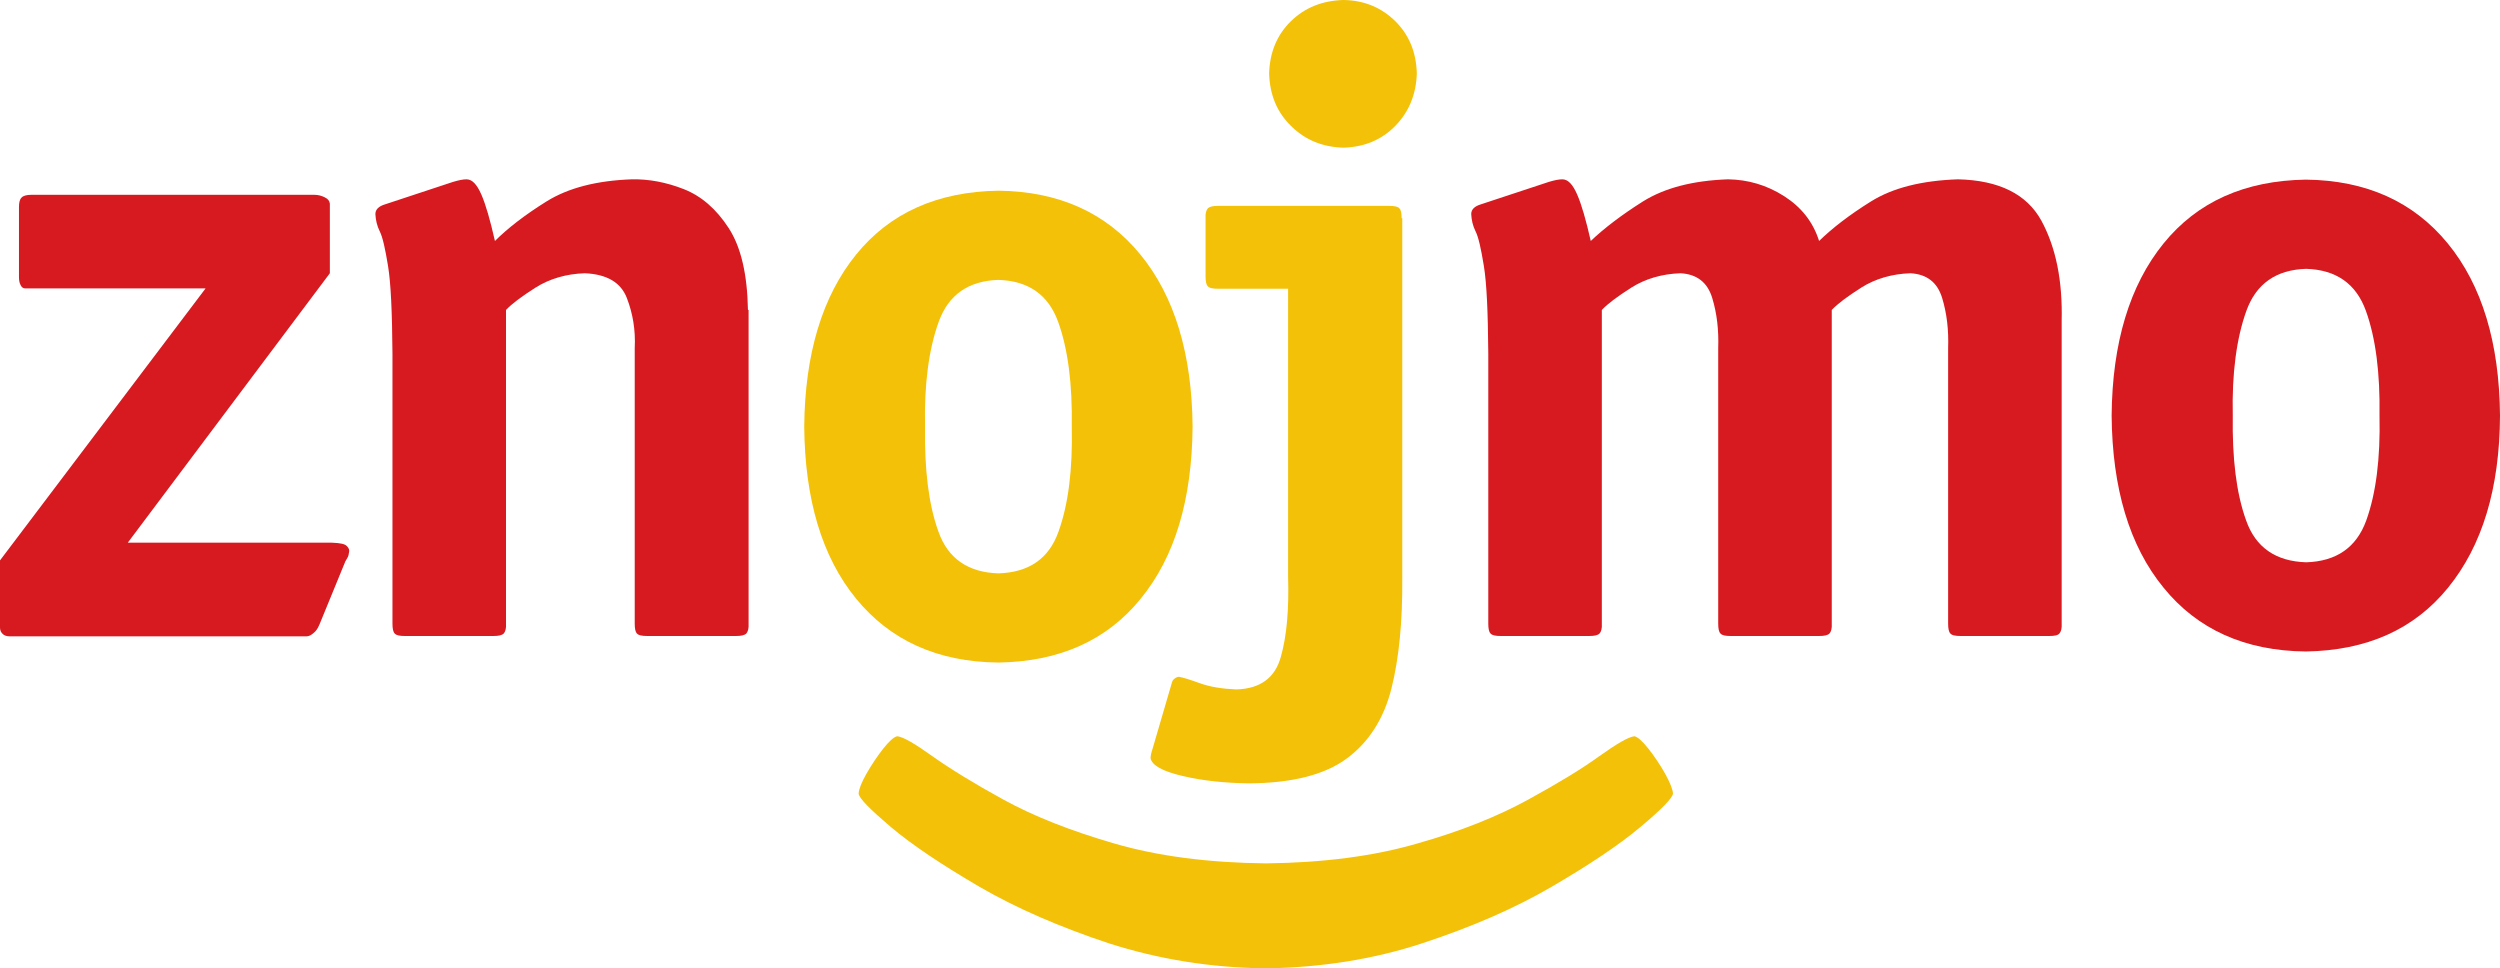
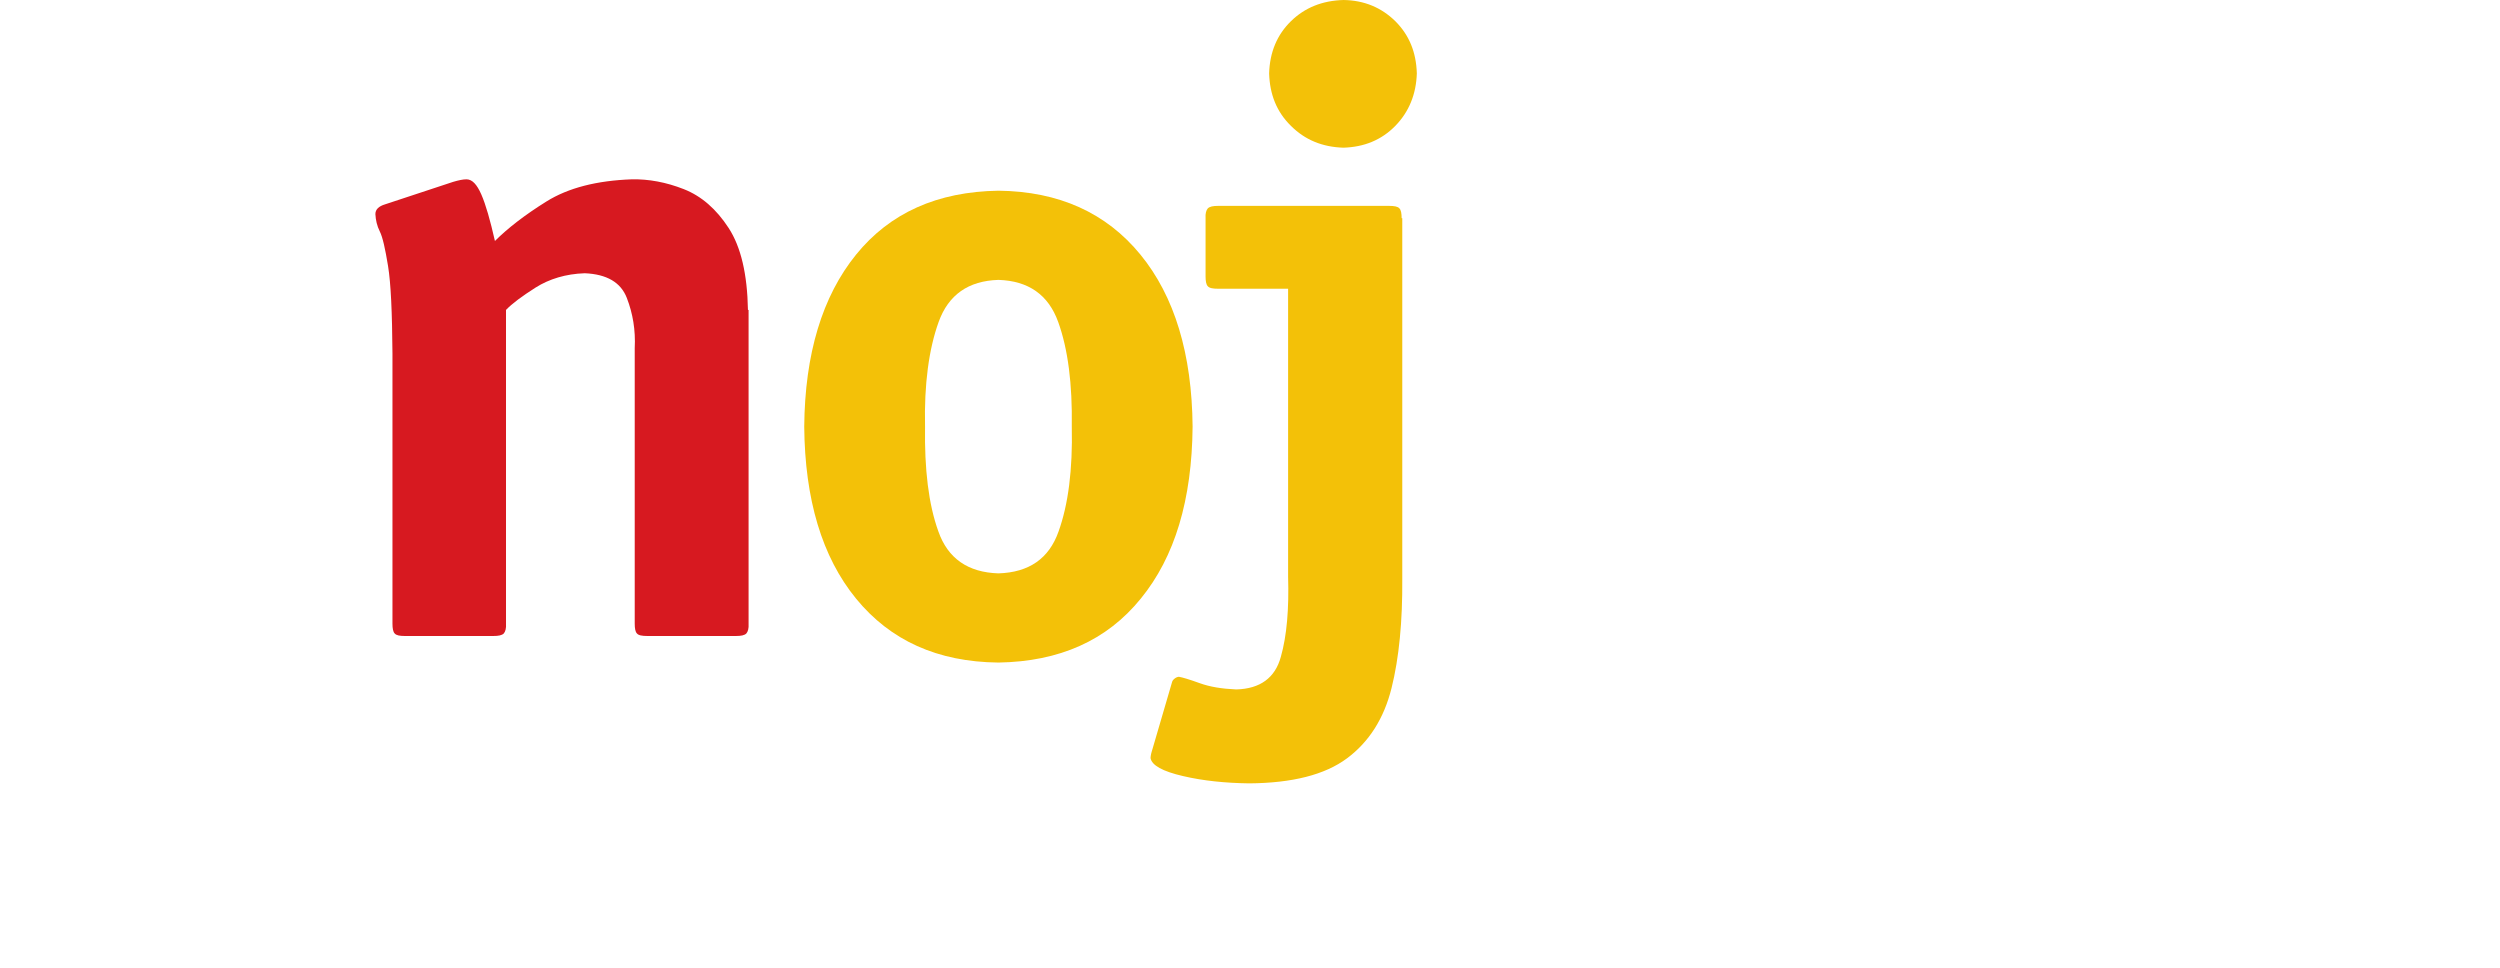
<svg xmlns="http://www.w3.org/2000/svg" version="1.1" baseProfile="tiny" id="Vrstva_1" x="0px" y="0px" width="790.5" height="306.2">
  <g>
    <path fill="#D71920" d="M397.3,153.1" />
  </g>
  <g>
-     <path fill-rule="evenodd" fill="#D71920" d="M109.2,177.5c0.2-0.3,0.4-0.7,0.7-1.2c0.3-0.5,0.4-1.2,0.5-1.9   c0.1-0.5-0.1-1.1-0.7-1.7c-0.6-0.7-2.1-1-4.7-1.1H40.4l63.9-85.2v-22c-0.1-0.9-0.6-1.5-1.6-2c-1-0.5-2.1-0.8-3.3-0.8H9.9   c-1.5,0-2.6,0.3-3.1,0.9c-0.6,0.6-0.8,1.6-0.8,3v22c0,1,0.1,1.9,0.5,2.6c0.3,0.7,0.8,1.1,1.5,1.1H65l-65,86v21.2   c0,0.9,0.3,1.5,0.8,2c0.5,0.5,1.2,0.8,2.1,0.8H97c0.6,0,1.3-0.3,2.1-1c0.8-0.6,1.4-1.5,1.9-2.7L109.2,177.5z" />
    <path fill-rule="evenodd" fill="#D71920" d="M236.5,98c-0.2-11.3-2.2-19.9-6.1-25.9c-3.9-6-8.6-10.1-14.2-12.3   c-5.6-2.2-11.1-3.2-16.4-3.1c-11.1,0.4-20.1,2.7-27,7c-6.9,4.3-12.3,8.5-16.3,12.5c-1.5-6.6-2.9-11.5-4.3-14.7   c-1.4-3.2-2.9-4.8-4.7-4.8c-1.1,0-2.5,0.3-4.2,0.8l-21.5,7.1c-2,0.6-3.1,1.6-3.1,3.1c0.1,1.9,0.5,3.7,1.4,5.5   c0.9,1.8,1.7,5.4,2.6,10.9c0.9,5.5,1.3,14.7,1.4,27.7v85.4c0,1.5,0.2,2.6,0.7,3.1c0.5,0.6,1.6,0.8,3.2,0.8h28   c1.6,0,2.7-0.2,3.3-0.8c0.5-0.6,0.8-1.6,0.7-3.1V98c1.9-2,5-4.3,9.4-7.1c4.3-2.7,9.5-4.3,15.5-4.5c7,0.3,11.4,2.9,13.3,7.8   c1.9,4.9,2.8,10.2,2.5,15.9v87.1c0,1.5,0.2,2.6,0.7,3.1c0.5,0.6,1.6,0.8,3.3,0.8h28c1.6,0,2.7-0.2,3.3-0.8c0.5-0.6,0.8-1.6,0.7-3.1   V98z" />
    <path fill-rule="evenodd" fill="#F3C108" d="M315.7,181.3c-9.6-0.3-16-4.7-19-13.3c-3.1-8.6-4.4-19.6-4.2-33.1   c-0.3-13.4,1.2-24.5,4.3-33.1c3.1-8.6,9.4-13,18.9-13.3c9.5,0.3,15.8,4.7,18.9,13.3c3.1,8.6,4.5,19.6,4.3,33.1   c0.3,13.6-1.1,24.6-4.2,33.2C331.7,176.6,325.4,181,315.7,181.3z M377.1,134.9c-0.2-23-5.7-41.2-16.5-54.4   c-10.8-13.2-25.8-20-44.9-20.2c-19.3,0.3-34.3,7-45,20.2c-10.7,13.2-16.2,31.4-16.4,54.4c0.2,23,5.6,41.2,16.4,54.4   s25.7,20,45,20.2c19.3-0.3,34.3-7,45-20.2C371.5,176.1,376.9,158,377.1,134.9z" />
    <path fill-rule="evenodd" fill="#F3C108" d="M448,23.2c-0.2-6.7-2.4-12.1-6.8-16.5c-4.4-4.3-9.8-6.6-16.4-6.7   c-6.7,0.2-12.2,2.4-16.6,6.7s-6.7,9.8-6.9,16.5c0.2,6.7,2.4,12.2,6.9,16.6c4.4,4.4,9.9,6.7,16.6,6.9c6.5-0.2,12-2.4,16.4-6.9   C445.5,35.4,447.8,29.8,448,23.2z" />
    <path fill-rule="evenodd" fill="#F3C108" d="M443.2,69c0-1.5-0.2-2.6-0.7-3.1c-0.5-0.6-1.6-0.8-3.3-0.8h-54c-1.6,0-2.7,0.2-3.3,0.8   c-0.5,0.6-0.8,1.6-0.7,3.1v18.4c0,1.5,0.2,2.6,0.7,3.1c0.5,0.6,1.6,0.8,3.3,0.8h22.1v91c0.3,10.3-0.4,18.7-2.3,25.4   c-1.8,6.6-6.5,10.1-14.1,10.3c-4.5-0.2-8.3-0.8-11.6-2c-3.3-1.2-5.4-1.8-6.5-2c-0.4,0-0.9,0.2-1.3,0.5c-0.4,0.3-0.8,0.7-0.9,1.2   l-6.2,21.2c-0.1,0.4-0.3,0.9-0.4,1.4c-0.1,0.5-0.2,1-0.2,1.4c0.4,2.3,3.8,4.2,10.3,5.7c6.4,1.5,13.4,2.2,20.9,2.3   c13.6-0.1,23.9-2.7,30.9-7.9c7-5.2,11.7-12.6,14.1-22.2c2.4-9.6,3.5-21.2,3.4-34.6V69z" />
-     <path fill-rule="evenodd" fill="#D71920" d="M651.9,101.4c0.3-12.6-1.8-23.1-6.4-31.6c-4.6-8.4-13.4-12.8-26.4-13.1   c-11.5,0.4-20.6,2.7-27.5,7c-6.9,4.3-12.3,8.5-16.4,12.5c-1.9-6-5.6-10.7-11.1-14.2c-5.5-3.5-11.4-5.2-17.7-5.3   c-11.1,0.4-20,2.7-26.9,7c-6.8,4.3-12.3,8.5-16.5,12.5c-1.5-6.6-2.9-11.5-4.3-14.7c-1.4-3.2-2.9-4.8-4.7-4.8   c-1.1,0-2.5,0.3-4.2,0.8l-21.5,7.1c-2,0.6-3.1,1.6-3.1,3.1c0.1,1.9,0.5,3.7,1.4,5.5c0.9,1.8,1.7,5.4,2.6,10.9   c0.9,5.5,1.3,14.7,1.4,27.7v85.4c0,1.5,0.2,2.6,0.7,3.1c0.5,0.6,1.6,0.8,3.2,0.8h28c1.6,0,2.7-0.2,3.3-0.8c0.5-0.6,0.8-1.6,0.7-3.1   V98c1.9-2,5-4.3,9.4-7.1c4.3-2.7,9.5-4.3,15.5-4.5c5.2,0.3,8.5,2.9,10,7.8c1.5,4.9,2.1,10.2,1.9,15.9v87.1c0,1.5,0.2,2.6,0.7,3.1   c0.5,0.6,1.6,0.8,3.2,0.8h28c1.6,0,2.7-0.2,3.3-0.8c0.5-0.6,0.8-1.6,0.7-3.1V98c1.9-2,5-4.3,9.4-7.1c4.3-2.7,9.5-4.3,15.5-4.5   c5.2,0.3,8.5,2.9,10,7.8c1.5,4.9,2.1,10.2,1.9,15.9v87.1c0,1.5,0.2,2.6,0.7,3.1c0.5,0.6,1.6,0.8,3.3,0.8h28c1.6,0,2.7-0.2,3.2-0.8   c0.5-0.6,0.8-1.6,0.7-3.1V101.4z" />
-     <path fill-rule="evenodd" fill="#D71920" d="M729.2,177.8c-9.6-0.3-16-4.7-19-13.3c-3.1-8.6-4.4-19.6-4.2-33.1   c-0.3-13.4,1.2-24.5,4.3-33.1c3.1-8.6,9.4-13,18.9-13.3c9.5,0.3,15.8,4.7,18.9,13.3c3.1,8.6,4.5,19.6,4.3,33.1   c0.3,13.6-1.1,24.6-4.2,33.2C745.1,173.1,738.8,177.5,729.2,177.8z M790.5,131.4c-0.2-23-5.7-41.2-16.5-54.4   c-10.8-13.2-25.8-20-44.9-20.2c-19.3,0.3-34.3,7-45,20.2c-10.7,13.2-16.2,31.4-16.4,54.4c0.2,23,5.6,41.2,16.4,54.4   c10.7,13.2,25.7,20,45,20.2c19.3-0.3,34.3-7,45-20.2C784.9,172.5,790.4,154.4,790.5,131.4z" />
-     <path fill-rule="evenodd" fill="#F3C108" d="M400.4,306.2c17.6-0.3,34.1-2.9,49.5-8c15.5-5.1,29.1-11,40.9-17.9   c11.8-6.9,21.1-13.1,27.9-18.8c6.7-5.6,10.2-9.2,10.3-10.6c-0.1-1.3-0.9-3.4-2.5-6.3c-1.6-2.8-3.4-5.5-5.3-7.9   c-1.9-2.4-3.4-3.7-4.4-3.9c-1.8,0.2-5.5,2.3-11.1,6.3c-5.5,4-13.1,8.6-22.6,13.8c-9.5,5.2-21.1,9.9-34.9,13.8   c-13.7,4-29.7,6.1-47.9,6.3c-18.3-0.2-34.3-2.3-48-6.3c-13.8-4-25.4-8.6-34.9-13.8c-9.5-5.2-17.1-9.9-22.6-13.8   c-5.6-4-9.2-6.1-11.1-6.3c-1,0.2-2.5,1.5-4.4,3.9c-1.9,2.4-3.7,5.1-5.3,7.9c-1.6,2.8-2.4,4.9-2.5,6.3c0.1,1.5,3.6,5,10.3,10.7   c6.8,5.7,16.1,11.9,27.9,18.8c11.9,6.9,25.6,12.8,41,17.9C366.3,303.3,382.8,306,400.4,306.2z" />
  </g>
</svg>